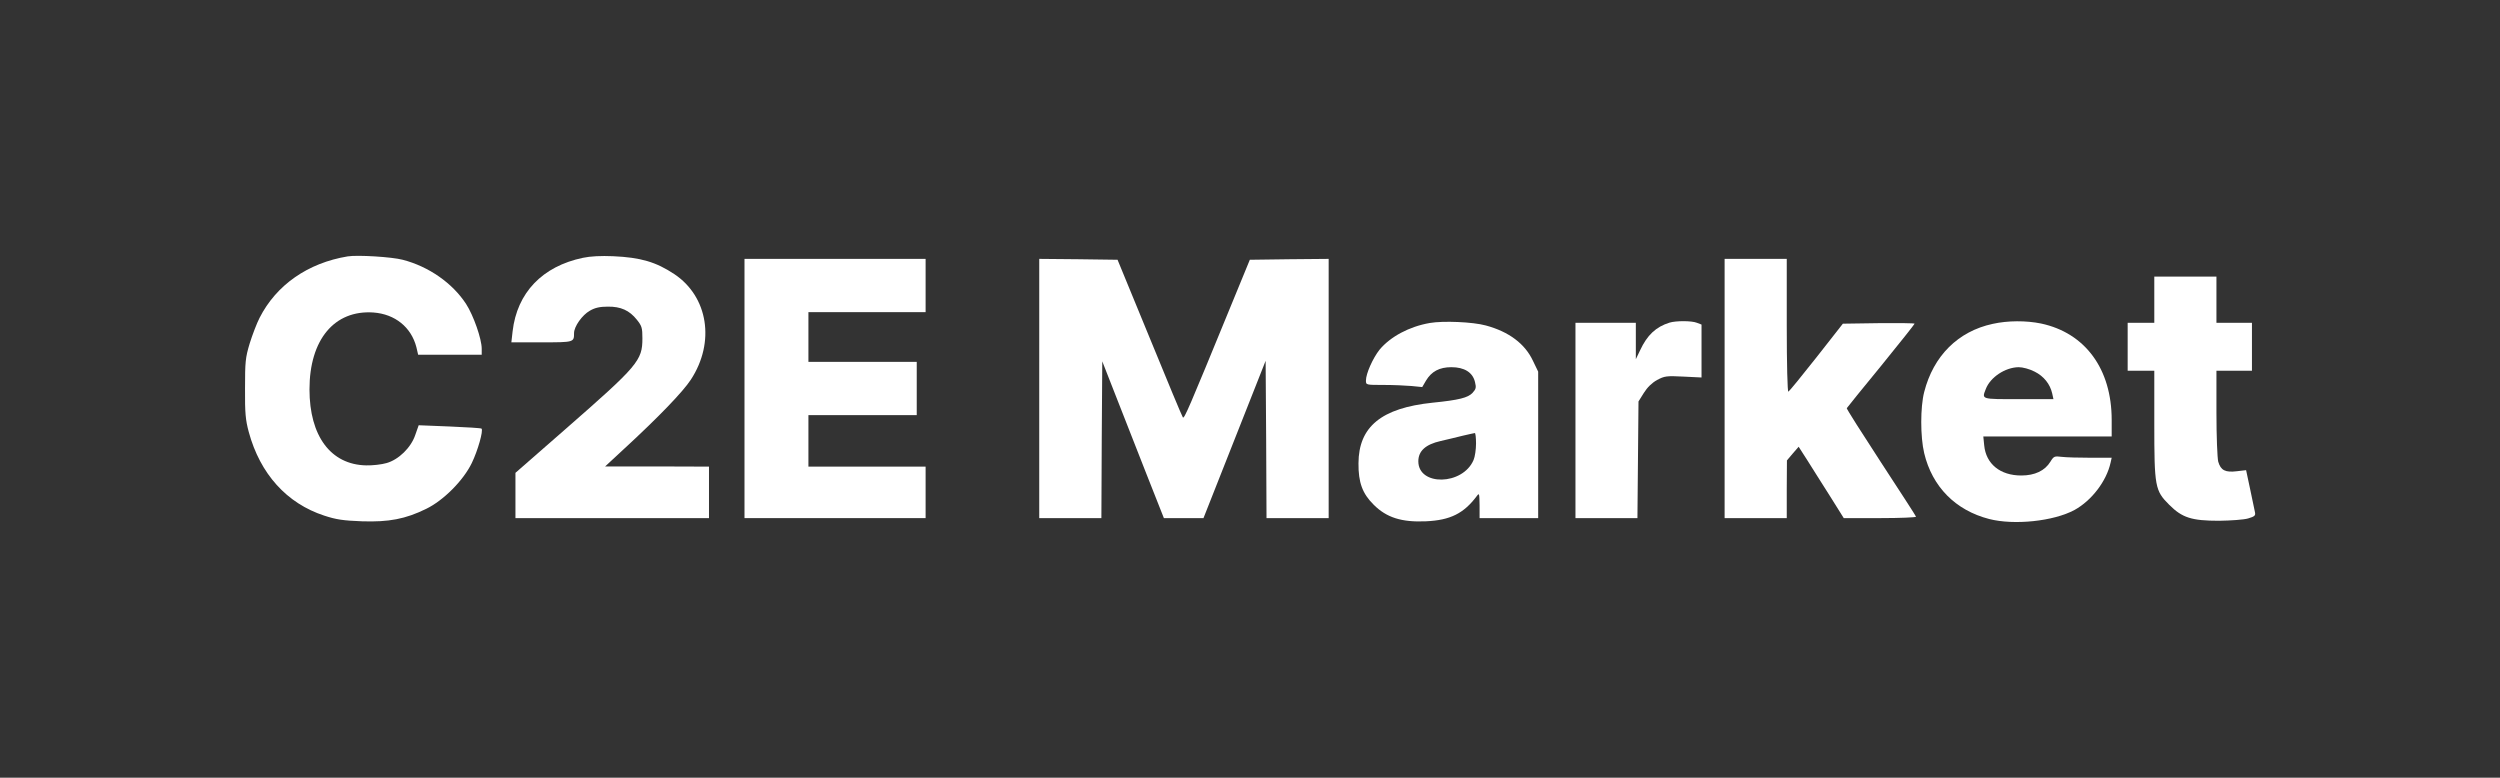
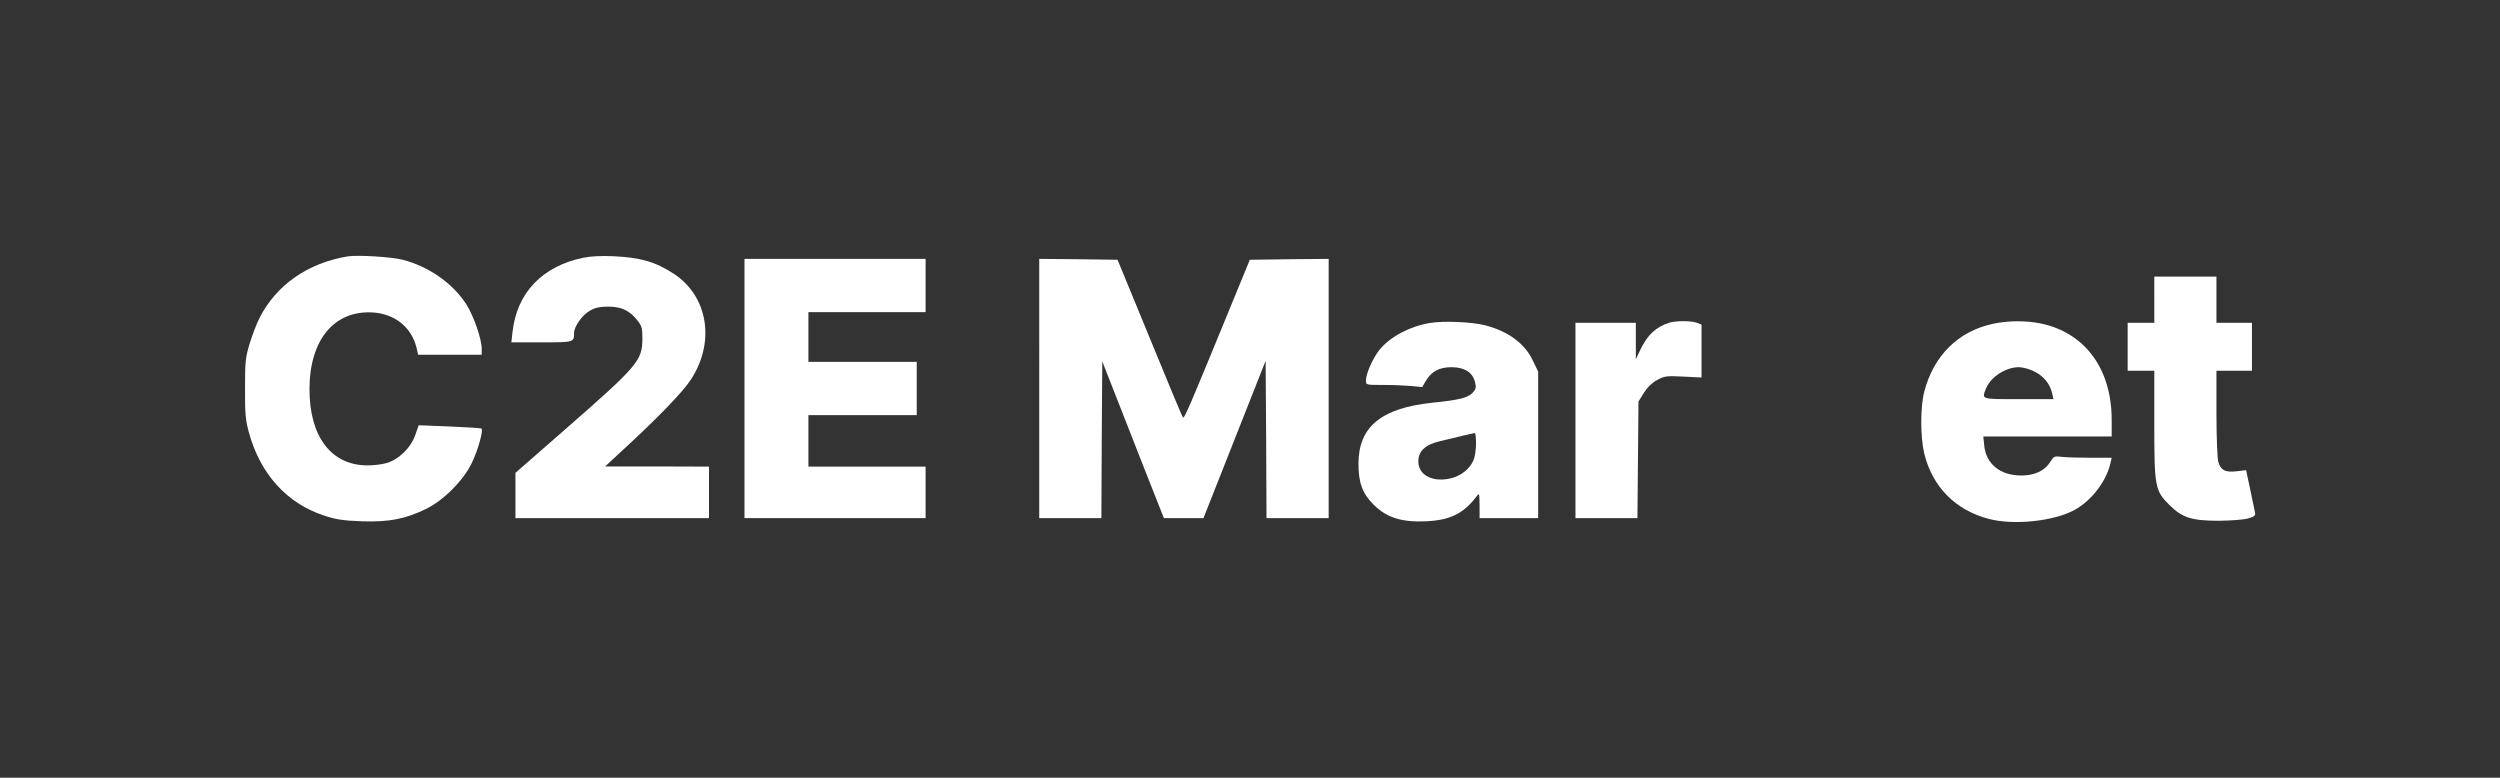
<svg xmlns="http://www.w3.org/2000/svg" version="1.2" baseProfile="tiny" id="Calque_1" x="0px" y="0px" viewBox="0 0 1408 438" overflow="visible" xml:space="preserve">
  <rect x="0" y="0" width="1408" height="438" fill="#333333" stroke="none" />
  <g>
    <path fill="#FFFFFF" d="M195.8,144.4c-22.4,3.7-40.2,16.1-49.6,34.6c-1.6,3.1-4.1,9.7-5.6,14.5c-2.4,8-2.6,10.3-2.6,25.3   c-0.1,13.9,0.3,17.8,2.1,24.5c6.4,23.6,21.4,40.2,42.5,47.1c6.7,2.2,10.6,2.8,21.3,3.2c15.1,0.5,24.5-1.3,36.1-7   c9.7-4.7,20.9-15.9,25.7-25.8c3.4-7,6.6-18.3,5.5-19.4c-0.2-0.3-8.3-0.8-17.9-1.2l-17.5-0.7l-1.9,5.4c-2.4,7.2-9.4,14-16.2,15.9   c-2.7,0.8-7.9,1.4-11.5,1.3c-19.9-0.4-31.9-16.5-31.9-42.8c0-28,14-44.8,36-43.3c12.2,0.9,21.3,8.3,24.2,19.5l1,4.3h17.9h17.9v-3.4   c0-5.5-4.6-18.7-8.8-25.2c-7.6-11.7-21-21.1-35.7-24.9C220.8,144.7,201.4,143.5,195.8,144.4z" />
    <path fill="#FFFFFF" d="M328.3,145.2c-22.9,4.8-37.1,19.7-39.6,41.4l-0.7,6.2h17.1c18.2,0,18.2,0,18.2-5.2c0-3.7,4.6-10.2,8.9-12.6   c2.9-1.7,5.7-2.3,10.1-2.3c7.3-0.1,12.2,2.1,16.4,7.4c2.8,3.5,3.1,4.6,3.1,10.5c0,12.4-2.4,15.3-42.9,50.7l-28.6,25V279v12.8h54.5   h54.5v-14.5v-14.5l-29.2-0.1h-29.3l11-10.2c18.9-17.4,32.9-31.9,37.3-38.7c13.8-21.1,9.7-46.7-9.3-59.4c-10.4-6.9-19-9.4-34.5-10.1   C338.5,144,332.5,144.3,328.3,145.2z" />
    <path fill="#FFFFFF" d="M419.3,218.8v73h51h51v-14.5v-14.5h-33h-33v-14.5v-14.5h30.5h30.5v-15v-15h-30.5h-30.5v-14v-14h33h33v-15   v-15h-51h-51V218.8z" />
    <path fill="#FFFFFF" d="M585.3,218.8v73h17.5h17.5l0.2-44.1l0.3-44.2l7.4,18.9c4.1,10.4,11.9,30.3,17.3,44.1l10,25.3h11.1h11.2   l17.5-44.3l17.5-44.3l0.3,44.3l0.2,44.3h17.5h17.5v-73v-73l-22.2,0.2l-22.2,0.3l-11.3,27.5c-23.2,56.6-25.6,62.1-26.4,61.3   c-0.4-0.4-8.8-20.6-18.7-44.8l-18.1-44l-22-0.3l-22.1-0.2V218.8z" />
-     <path fill="#FFFFFF" d="M971.3,218.8v73h17.5h17.5v-16.3l0.1-16.2l3.3-3.9l3.3-3.8l5,7.8c2.7,4.4,8.5,13.4,12.7,20.1l7.7,12.3h20.6   c11.2,0,20.3-0.4,20.1-0.8c-0.1-0.5-9.1-14.3-19.8-30.7c-10.7-16.4-19.4-30.1-19.2-30.4c0.2-0.3,8.8-11.1,19.3-23.8   c10.4-12.8,18.9-23.5,18.9-23.8c0-0.3-9.1-0.4-20.2-0.3l-20.2,0.3l-14.9,19c-8.2,10.4-15.3,19.1-15.8,19.3   c-0.5,0.2-0.9-15.5-0.9-37.2v-37.6h-17.5h-17.5V218.8z" />
    <path fill="#FFFFFF" d="M1213.3,168.8v13h-7.5h-7.5v13.5v13.5h7.5h7.5v29.8c0,35.7,0.4,37.7,8.4,45.7c7.3,7.3,12.6,9,28.1,9   c6.7-0.1,13.9-0.6,16.3-1.3c3.7-1.1,4.3-1.6,3.9-3.5c-0.3-1.2-1.5-7-2.7-12.9l-2.3-10.8l-5.2,0.6c-6.5,0.8-9.1-0.5-10.5-5.4   c-0.5-2.1-1-14.1-1-27.5v-23.7h10h10v-13.5v-13.5h-10h-10v-13v-13h-17.5h-17.5V168.8z" />
    <path fill="#FFFFFF" d="M805.3,181.9c-11.6,2-22.2,7.7-28.3,15c-3.8,4.8-7.7,13.5-7.7,17.4c0,2.5,0,2.5,9.9,2.5   c5.4,0,12.5,0.3,15.8,0.6l6,0.6l2.1-3.6c3.1-5.2,7.6-7.6,14.3-7.6c7.3,0,12,2.9,13.3,8.3c0.8,3.2,0.6,4-1.4,6.2   c-2.6,2.7-7.5,4-22.5,5.5c-28.8,3-41.6,13.5-41.7,34.1c-0.1,10.8,2.2,17.1,8.6,23.4c7.2,7.2,15.7,9.9,29.3,9.3   c13.8-0.6,21.4-4.4,28.8-14.3c1.3-1.8,1.4-1.4,1.5,5.2v7.3h16.5h16.5v-41.3v-41.2l-2.9-6c-4.5-9.7-13.6-16.5-26.6-20   C829.5,181.3,812.8,180.6,805.3,181.9z M831.3,249.8c0,3.3-0.6,7.5-1.4,9.3c-6.1,14.3-31.1,14.8-31.1,0.7c0-5.8,4.1-9.5,12.5-11.4   c3.6-0.8,9.2-2.2,12.5-3s6.3-1.4,6.8-1.5C831,243.8,831.3,246.5,831.3,249.8z" />
    <path fill="#FFFFFF" d="M940.3,181.7c-7.7,2.4-12.6,7-16.6,15.6l-2.4,5V192v-10.2h-17h-17v55v55h17.4h17.5l0.3-32.8l0.3-32.9l3-4.8   c2-3.2,4.6-5.7,7.5-7.3c4.1-2.2,5.3-2.4,14.8-1.9l10.2,0.5v-14.9v-14.9l-2.6-1C952.8,180.6,943.9,180.6,940.3,181.7z" />
    <path fill="#FFFFFF" d="M1122.3,182.4c-19.5,4.2-33.4,18-38.6,38.4c-2.2,8.5-2.2,25.2,0,34.4c4.5,18.9,17.6,32.2,36.6,37.1   c14,3.6,36.3,1.3,48.1-5.1c9.6-5.3,18-16.2,20.3-26.7l0.6-2.7h-11.8c-6.6,0-13.9-0.2-16.3-0.5c-4.1-0.5-4.5-0.4-6.4,2.7   c-3.1,5.1-8.8,7.8-16.4,7.8c-11.9,0-19.9-6.5-20.9-17l-0.5-5h36.2h36.1v-9.3c0-28.7-14.9-49-39.8-54.3   C1141.2,180.5,1130.8,180.5,1122.3,182.4z M1145.9,209.3c5.2,2.6,8.7,7,9.9,12.3l0.7,3.2h-19.6c-21.3,0-20.8,0.2-18.5-5.7   c2.5-6.6,10.9-12.2,18.5-12.3C1139.2,206.8,1143,207.8,1145.9,209.3z" />
  </g>
</svg>